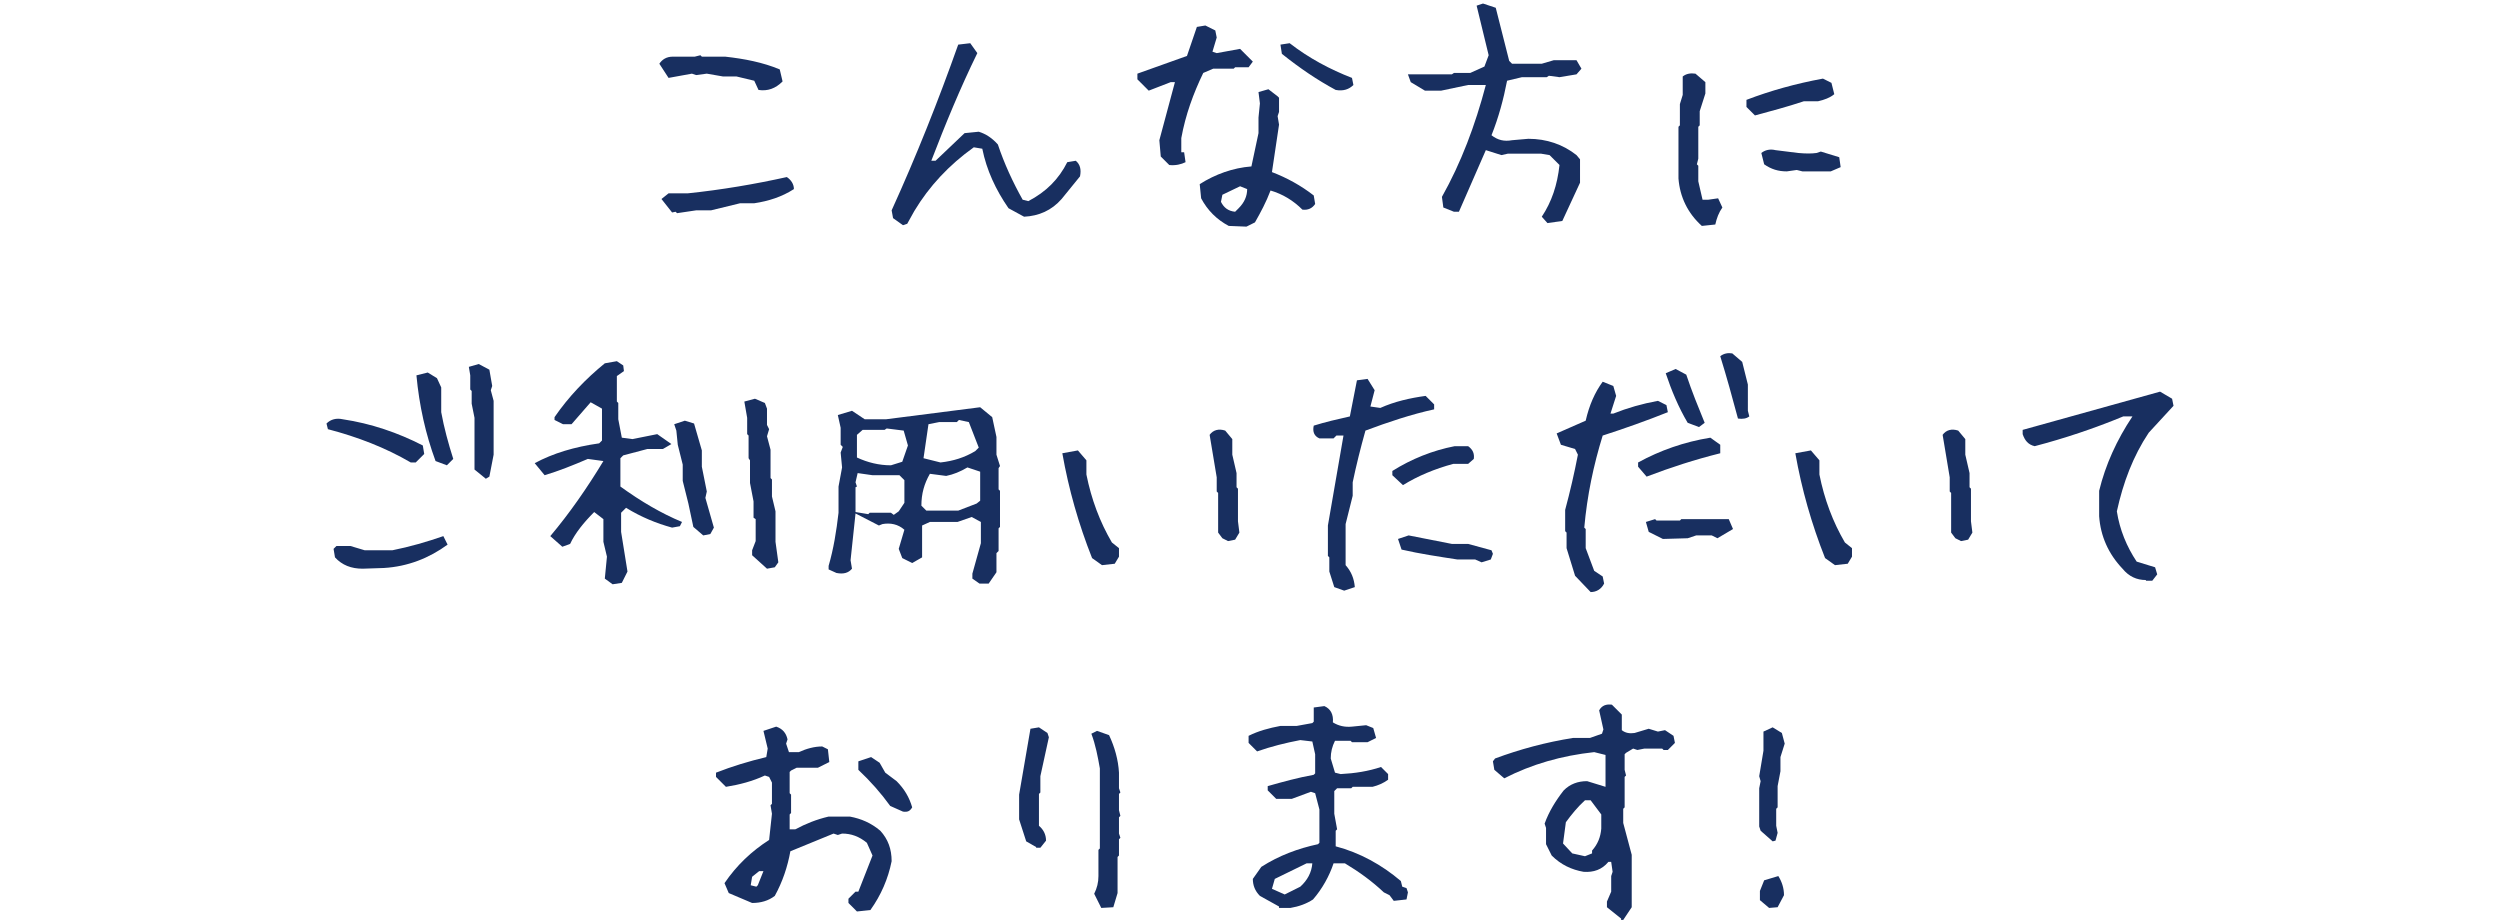
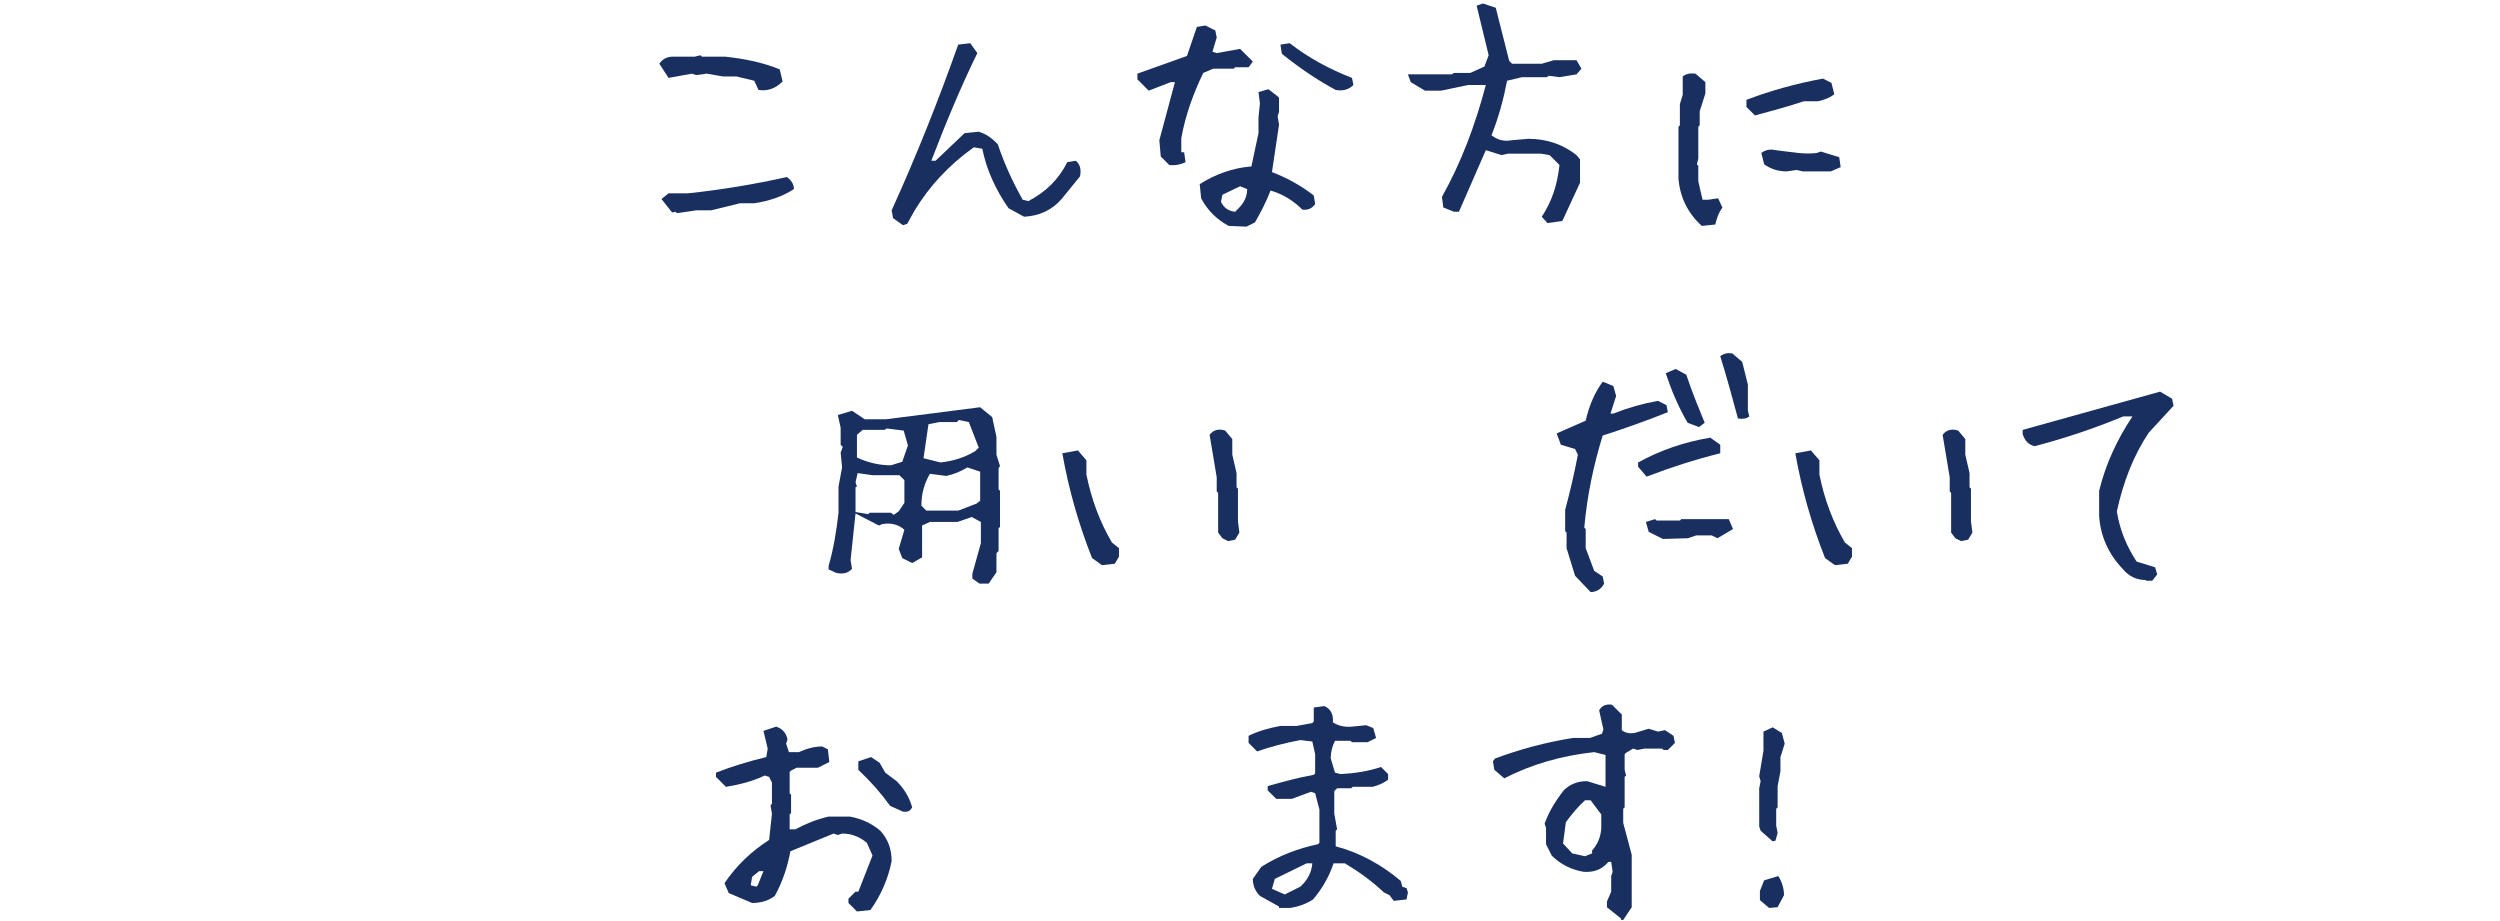
<svg xmlns="http://www.w3.org/2000/svg" version="1.1" id="レイヤー_1" x="0px" y="0px" viewBox="0 0 353 130" style="enable-background:new 0 0 353 130;" xml:space="preserve">
  <style type="text/css">
	.st0{fill:#182F60;}
</style>
  <g>
    <path class="st0" d="M107.1,12.7l-0.6-1.3l-2.5-0.6h-1.9l-2.3-0.4l-1.5,0.2l-0.6-0.2L94.4,11l-1.3-2c0.4-0.6,1-1,1.9-1h3.1l0.8-0.2   L99.1,8h3.3c2.7,0.3,5.3,0.8,7.7,1.8l0.4,1.7C109.5,12.5,108.4,12.9,107.1,12.7z M94.9,30l-1.5-1.9l1-0.8h2.7   c4.8-0.5,9.5-1.3,14-2.3c0.6,0.4,1,1,1,1.7c-1.7,1.1-3.6,1.7-5.6,2h-2l-4.1,1h-2.1l-2.7,0.4l-0.2-0.2L94.9,30z" />
    <path class="st0" d="M127.5,31.8l-1.4-1l-0.2-1.1c3.5-7.7,6.6-15.5,9.4-23.4l1.7-0.2l1,1.4c-2.4,4.9-4.5,10-6.5,15.2h0.6l4.1-3.9   l2-0.2c1,0.3,1.9,0.9,2.7,1.8c0.9,2.7,2.1,5.3,3.5,7.8l0.8,0.2c2.5-1.3,4.3-3.1,5.5-5.5l1.2-0.2c0.6,0.5,0.8,1.2,0.6,2.2l-2.6,3.2   c-1.4,1.6-3.2,2.4-5.3,2.5l-2.2-1.2c-1.8-2.6-3.1-5.4-3.7-8.4l-1.2-0.2c-3.5,2.5-6.3,5.5-8.4,9l-1,1.8L127.5,31.8z" />
    <path class="st0" d="M165.1,23.3l-1.2-1.2l-0.2-2.3l2.2-8.2h-0.6l-3.1,1.2l-1.6-1.6v-0.8l7-2.5l1.4-4.1l1.2-0.2l1.4,0.7l0.2,1   l-0.6,2l0.6,0.2l3.3-0.6l1.8,1.8l-0.6,0.8h-1.9l-0.2,0.2h-2.9l-1.4,0.6c-1.4,2.9-2.5,5.9-3.1,9.2v2h0.4l0.2,1.4   C166.8,23.2,166,23.4,165.1,23.3z M173.5,31.9c-1.7-0.9-3-2.2-3.9-3.9l-0.2-2c2.2-1.4,4.7-2.3,7.3-2.5l1-4.7v-2.2l0.2-2l-0.2-1.6   l1.4-0.4l1.3,1l0.2,0.2v2l-0.2,0.6l0.2,1.2l-1,6.7c2.1,0.8,4.1,1.9,5.9,3.3l0.2,1.2c-0.4,0.6-1,0.9-1.8,0.8   c-1.3-1.3-2.8-2.2-4.5-2.7c-0.6,1.6-1.4,3.1-2.2,4.5L176,32L173.5,31.9L173.5,31.9z M174.9,29.4c0.8-0.8,1.2-1.7,1.2-2.7l-1-0.4   l-2.5,1.2l-0.2,1c0.4,0.8,1,1.3,2,1.4L174.9,29.4z M188.6,12.7c-2.6-1.4-5.1-3.1-7.6-5.1l-0.2-1.3l1.3-0.2c2.7,2.1,5.7,3.7,8.8,4.9   l0.2,1C190.5,12.6,189.7,12.9,188.6,12.7z" />
    <path class="st0" d="M218.5,31.5l-0.8-0.9c1.4-2.1,2.2-4.5,2.5-7.3l-1.4-1.4l-1.2-0.2h-4.7l-0.9,0.2l-2.2-0.7l-3.8,8.7h-0.7   l-1.5-0.6l-0.2-1.5c2.7-4.8,4.7-10.1,6.2-15.8h-2.5l-3.8,0.8h-2.3l-2-1.2l-0.4-1.1h6.2l0.3-0.2h2.3l2-0.9l0.6-1.6l-1.7-7l0.9-0.3   l1.8,0.6l1.9,7.5l0.4,0.4h4.2l1.7-0.5h3.2l0.7,1.2l-0.7,0.8l-2.4,0.4l-1.5-0.2l-0.3,0.2h-3.5l-2.1,0.5c-0.5,2.6-1.2,5.2-2.2,7.7   c0.9,0.7,1.8,0.9,2.9,0.7l2.3-0.2c2.6,0,4.9,0.8,6.8,2.3l0.5,0.6v3.3l-2.5,5.4L218.5,31.5z" />
    <path class="st0" d="M240.3,31.9c-2-1.8-3.1-4.1-3.3-6.7v-7.3l0.2-0.2v-3l0.4-1.3v-2.6c0.5-0.4,1.1-0.5,1.8-0.4l1.4,1.2v1.6   l-0.8,2.5v2l-0.2,0.2v4.5l-0.2,0.8l0.2,0.2v2.2l0.6,2.6h0.8l1.4-0.2l0.6,1.3c-0.5,0.7-0.8,1.5-1,2.4L240.3,31.9z M247.8,16.3   l-1.2-1.2v-1c3.4-1.3,7-2.3,10.8-3l1.2,0.6l0.4,1.6c-0.6,0.5-1.4,0.8-2.3,1h-2C252.3,15.1,250,15.7,247.8,16.3z M252.3,24.2   c-1.2,0-2.2-0.3-3.2-1l-0.4-1.6c0.5-0.4,1.2-0.6,2-0.4l3.2,0.4c1.1,0.1,1.9,0.1,2.6,0l0.6-0.2l2.6,0.8l0.2,1.4l-1.4,0.6h-4   l-0.8-0.2L252.3,24.2z" />
  </g>
  <g>
    <g>
-       <path class="st0" d="M58,65.3c-3.6-2.1-7.5-3.6-11.7-4.7l-0.2-0.8c0.6-0.6,1.4-0.8,2.3-0.6c4,0.6,7.8,1.9,11.3,3.7l0.2,1.2    l-1.2,1.2H58z M51.2,80.3c-1.6,0-2.9-0.5-3.9-1.6l-0.2-1.2l0.4-0.4h2l2,0.6h3.9c2.5-0.5,4.9-1.2,7.2-2l0.6,1.2    c-2.6,1.9-5.6,3.1-9,3.3L51.2,80.3L51.2,80.3z M63.1,65.7l-1.6-0.6c-1.4-3.8-2.3-7.8-2.7-12.1l1.6-0.4l1.3,0.8l0.6,1.3v3.5    c0.4,2.2,1,4.4,1.7,6.6L63.1,65.7z M68.6,67.6L67,66.3V59l-0.4-2v-1.8L66.4,55v-2l-0.2-1.2l1.4-0.4l1.5,0.8l0.4,2.3l-0.2,0.6    l0.4,1.5v7.6l-0.6,3.1L68.6,67.6z" />
-       <path class="st0" d="M86.5,82.5l-1.1-0.8l0.3-3.1l-0.5-2.1v-3.2l-1.3-1c-1.5,1.5-2.7,3-3.4,4.5l-1.1,0.4l-1.7-1.5    c2.7-3.2,5.2-6.8,7.5-10.6L83,64.8c-2.1,0.9-4.1,1.7-6.1,2.3l-1.4-1.7c2.6-1.4,5.6-2.3,9.1-2.8l0.4-0.4v-4.5l-1.6-0.9l-2.7,3.1    h-1.2l-1.2-0.6v-0.4c2-2.9,4.4-5.4,7.1-7.6l1.7-0.3l0.9,0.6l0.1,0.8l-1,0.7v3.6l0.2,0.2v2.3l0.5,2.6l1.5,0.2l3.5-0.7l2,1.4    l-1.2,0.7h-2.2L88,64.3l-0.4,0.4v4c2.9,2.1,5.8,3.8,8.7,5L96,74.3l-1.1,0.2c-2.2-0.6-4.4-1.5-6.5-2.8l-0.7,0.7v2.7l0.9,5.6    l-0.8,1.6L86.5,82.5z M97.2,71.1l-0.8-3.2v-2.3l-0.7-2.8l-0.2-2l-0.3-0.9l1.5-0.5l1.3,0.4l1.1,3.8v2.3l0.7,3.5l-0.2,0.9l1.2,4.2    l-0.5,0.9l-1,0.2l-1.4-1.2L97.2,71.1z M108.3,80.3l-2.1-1.9v-0.7l0.5-1.3v-3.1l-0.3-0.2v-2.3l-0.5-2.6V65l-0.2-0.3v-3.2l-0.2-0.2    V59l-0.4-2.3l1.5-0.4l1.4,0.6l0.3,0.8V60l0.3,0.6l-0.3,1l0.5,1.9v4l0.2,0.2v2.4l0.5,2.1v4.3l0.4,2.9l-0.5,0.7L108.3,80.3z" />
      <path class="st0" d="M138.3,82.4l-1-0.7V81l1.2-4.3v-3l-1.3-0.7l-2,0.7h-3.9l-1.1,0.5v4.5l-1.4,0.8l-1.4-0.7l-0.5-1.3l0.8-2.7    c-0.9-0.8-2-1-3.1-0.8l-0.5,0.2l-3.3-1.7l-0.7,6.6l0.2,1.2c-0.5,0.6-1.2,0.8-2.2,0.6l-1.1-0.5v-0.5c0.7-2.4,1.1-4.9,1.4-7.5v-3.7    l0.5-2.7l-0.2-2.1l0.3-0.8l-0.3-0.3v-2.4l-0.4-1.8l2-0.6l1.8,1.2h3l13.3-1.7l1.7,1.4l0.6,2.8v2.5l0.5,1.6l-0.2,0.3v3l0.2,0.2v5.1    l-0.2,0.2v3.2l-0.3,0.3v2.7l-1.1,1.6C139.6,82.4,138.3,82.4,138.3,82.4z M126.9,72.2l0.8-1.2v-3.2l-0.7-0.7h-3.8l-2.1-0.3    l-0.3,1.3l0.2,0.6l-0.2,0.1v3.5l1.8,0.3l0.2-0.2h3l0.4,0.3L126.9,72.2z M127.4,65.2l0.8-2.3l-0.6-2.1l-2.4-0.3l-0.3,0.2h-3.1    l-0.8,0.7v3.2c1.5,0.7,3.1,1.1,4.8,1.1L127.4,65.2z M137.9,71.1l0.5-0.4v-4.1l-1.8-0.6c-1,0.6-2,1-3,1.2l-2.3-0.3    c-0.8,1.4-1.2,2.8-1.2,4.5l0.7,0.7h4.5L137.9,71.1z M137.7,63.7l0.5-0.5l-1.4-3.6l-1.4-0.3l-0.3,0.3h-2.5l-1.5,0.3l-0.7,4.8    l2.4,0.6C134.6,65.1,136.2,64.6,137.7,63.7z" />
    </g>
    <g>
      <path class="st0" d="M155.6,79.8l-1.4-1c-1.9-4.8-3.3-9.7-4.2-14.8l2.2-0.4l1.2,1.4v2c0.7,3.5,1.9,6.7,3.6,9.6l1,0.8v1.2l-0.6,1    L155.6,79.8z M173.4,76.4l-0.8-0.4l-0.6-0.8v-5.6l-0.2-0.2v-2l-1-6c0.5-0.7,1.3-0.9,2.2-0.6l1,1.2v2.2l0.6,2.6v2l0.2,0.2v4.6    l0.2,1.6l-0.6,1L173.4,76.4z" />
-       <path class="st0" d="M189.8,83.4l-1.4-0.5l-0.7-2.2v-2l-0.2-0.2v-4.3l2.2-12.7h-1l-0.4,0.4h-2c-0.7-0.3-1-0.9-0.8-1.8    c1.6-0.5,3.3-0.9,5.1-1.3l1-5.1l1.5-0.2l1,1.6l-0.6,2.3l1.4,0.2c2-0.9,4.2-1.4,6.4-1.7l1.2,1.2v0.7c-3.2,0.7-6.5,1.8-9.7,3    c-0.7,2.5-1.3,4.9-1.8,7.3V70l-1,4v5.8c0.8,0.9,1.2,1.9,1.3,3.1L189.8,83.4z M198.1,68.5l-1.5-1.4v-0.6c2.7-1.7,5.7-2.9,8.8-3.5    h1.9c0.7,0.5,0.9,1.1,0.8,1.8l-0.8,0.7h-2.1C202.6,66.2,200.2,67.2,198.1,68.5z M209.2,79.4l-0.9-0.4h-2.5    c-2.6-0.4-5.3-0.8-7.9-1.4l-0.5-1.5l1.5-0.5c2,0.4,4,0.8,6.1,1.2h2.3l3.3,0.9l0.2,0.5l-0.3,0.8L209.2,79.4z" />
      <path class="st0" d="M224.6,83.6l-2.2-2.3l-1.2-3.9v-2.2L221,75v-3c0.7-2.6,1.3-5.2,1.8-7.8l-0.4-0.8l-2-0.6l-0.6-1.6l4.1-1.8    c0.5-2.2,1.3-4,2.4-5.5l1.5,0.6l0.4,1.4l-0.8,2.5h0.4c2-0.8,4.1-1.4,6.3-1.8l1.2,0.6l0.2,1c-3,1.2-6.1,2.3-9.2,3.3    c-1.3,4.2-2.2,8.5-2.6,13l0.2,0.2v2.7l1.2,3.2l1.2,0.8l0.2,1C226.1,83.2,225.4,83.6,224.6,83.6z M232.5,67.3l-1.2-1.4v-0.6    c3.1-1.7,6.5-2.9,10.2-3.5l1.4,1V64C239.3,64.9,235.9,66,232.5,67.3z M234.8,76.1l-2-1l-0.4-1.4l1.3-0.4l0.2,0.2h3.3l0.2-0.2h6.7    l0.6,1.4l-2.2,1.3l-0.8-0.4h-2.2l-1.2,0.4L234.8,76.1L234.8,76.1z M239.9,60.3l-1.6-0.6c-1.3-2.2-2.3-4.6-3.1-7l1.4-0.6l1.5,0.8    c0.8,2.4,1.7,4.6,2.6,6.8L239.9,60.3z M245.4,59.1c-0.8-3-1.6-5.9-2.5-8.8c0.5-0.4,1.1-0.5,1.7-0.4l1.4,1.2l0.8,3.2V58l0.2,0.8    C246.6,59.1,246.1,59.2,245.4,59.1z" />
      <path class="st0" d="M259.1,79.8l-1.4-1c-1.9-4.8-3.3-9.7-4.2-14.8l2.2-0.4l1.2,1.4v2c0.7,3.5,1.9,6.7,3.6,9.6l1,0.8v1.2l-0.6,1    L259.1,79.8z M276.9,76.4l-0.8-0.4l-0.6-0.8v-5.6l-0.2-0.2v-2l-1-6c0.5-0.7,1.3-0.9,2.2-0.6l1,1.2v2.2l0.6,2.6v2l0.2,0.2v4.6    l0.2,1.6l-0.6,1L276.9,76.4z" />
      <path class="st0" d="M303,81.9c-1.3,0-2.4-0.5-3.3-1.6c-2-2.1-3.1-4.6-3.3-7.4v-3.6c0.9-3.7,2.5-7.2,4.7-10.5h-1.3    c-4.1,1.7-8.3,3.1-12.5,4.2c-0.9-0.2-1.4-0.8-1.7-1.7v-0.6c6.5-1.8,12.9-3.6,19.4-5.4l1.7,1l0.2,1l-3.5,3.8    c-2.2,3.3-3.6,7-4.5,11.1c0.4,2.6,1.4,5,2.8,7.1l2.6,0.8l0.3,1l-0.7,0.9H303V81.9z" />
    </g>
  </g>
  <g>
    <path class="st0" d="M121,128.7l-1.2-1.2v-0.6l1-1h0.4l2-5.1l-0.8-1.8c-1.1-0.9-2.2-1.3-3.5-1.3l-0.6,0.2l-0.6-0.2l-6.1,2.5   c-0.4,2.2-1.1,4.3-2.2,6.3c-0.9,0.7-2,1-3.2,1l-3.3-1.4l-0.6-1.4c1.7-2.5,3.8-4.5,6.3-6.1l0.4-3.7l-0.2-1.2l0.2-0.2v-3l-0.4-0.8   l-0.6-0.2c-1.7,0.8-3.6,1.3-5.5,1.6l-1.4-1.4v-0.6c2.3-0.9,4.6-1.6,7.1-2.2l0.2-1.2l-0.6-2.5l1.8-0.6c0.9,0.3,1.4,0.9,1.6,1.8   l-0.2,0.6l0.4,1.2h1.4c1.1-0.5,2.2-0.8,3.3-0.8l0.8,0.4l0.2,1.8l-1.6,0.8h-3l-0.8,0.4l-0.2,0.2v3l0.2,0.2v2.6l-0.2,0.2v2.1h0.8   c1.5-0.8,3-1.4,4.7-1.8h3c1.6,0.3,3,0.9,4.3,2c1.1,1.2,1.6,2.6,1.6,4.3c-0.5,2.5-1.5,4.8-3,6.9L121,128.7z M107,125l0.8-2h-0.6   l-1,0.8L106,125l0.8,0.2L107,125z M127.5,114.6l-1.8-0.8c-1.3-1.8-2.8-3.5-4.5-5.1v-1.2l1.8-0.6l1.2,0.8l0.8,1.4l1.6,1.2   c1.1,1.1,1.8,2.3,2.2,3.7C128.5,114.5,128.2,114.7,127.5,114.6z" />
-     <path class="st0" d="M146.3,119.6l-1.4-0.8l-1-3.1v-3.5l1.6-9.3l1.2-0.2l1.2,0.8l0.2,0.6l-1.2,5.5v2.3l-0.2,0.2v4.5   c0.6,0.5,1,1.2,1,2.1l-0.8,1h-0.6V119.6z M155.5,128.2l-1-2c0.4-0.8,0.6-1.6,0.6-2.5V120l0.2-0.2v-11.3c-0.3-1.7-0.6-3.3-1.2-4.9   l0.8-0.4l1.7,0.6c0.8,1.7,1.3,3.5,1.4,5.3v2.2l0.2,0.6l-0.2,0.2v2.3l0.2,0.8l-0.2,0.2v2.3l0.2,0.6l-0.2,0.2v2.3l-0.2,0.2v5.1   l-0.6,2L155.5,128.2z" />
    <path class="st0" d="M180.6,128l-2.7-1.5c-0.7-0.7-1-1.5-1-2.4l1.2-1.7c2.5-1.6,5.2-2.6,8-3.2l0.2-0.2v-4.7l-0.6-2.3l-0.6-0.2   l-2.7,1h-2.2l-1.2-1.2V111c2.1-0.6,4.3-1.2,6.5-1.6l0.2-0.2v-2.7l-0.4-1.8l-1.7-0.2c-2.1,0.4-4.1,0.9-6.1,1.6l-1.2-1.2v-1   c1.4-0.7,2.9-1.1,4.5-1.4h2.3l2.2-0.4l0.2-0.2v-2l1.5-0.2c0.9,0.4,1.3,1.2,1.2,2.3c0.8,0.5,1.7,0.7,2.7,0.6l2-0.2l1,0.4l0.4,1.4   l-1.2,0.6h-2.2l-0.2-0.2h-2.2c-0.4,0.8-0.6,1.6-0.6,2.5l0.6,2l0.8,0.2c2-0.1,3.9-0.4,5.7-1l1,1v0.8c-0.7,0.5-1.4,0.8-2.2,1H191   l-0.2,0.2h-2l-0.4,0.4v3.2l0.4,2.2l-0.2,0.2v2.2c3.4,0.9,6.5,2.6,9.2,4.9l0.2,0.8l0.6,0.2l0.2,0.6l-0.2,1l-1.8,0.2l-0.6-0.8   l-0.8-0.4c-1.7-1.6-3.5-2.9-5.5-4.1h-1.6c-0.6,1.8-1.6,3.6-2.9,5.1c-0.9,0.6-2,1-3.2,1.2h-1.6V128z M183.6,125.2   c1-0.9,1.6-2,1.7-3.3h-0.8l-4.5,2.2l-0.4,1.4l1.8,0.8L183.6,125.2z" />
    <path class="st0" d="M228.9,129.7l-2-1.6v-0.8l0.6-1.4v-2.2l0.2-0.6l-0.2-1.4h-0.4c-0.9,1.1-2.1,1.5-3.5,1.4   c-1.7-0.3-3.2-1-4.5-2.3l-0.8-1.6v-2.3l-0.2-0.6c0.6-1.7,1.6-3.3,2.7-4.7c0.9-0.9,2-1.3,3.3-1.3l2.6,0.8v-4.5l-1.6-0.4   c-4.6,0.5-8.8,1.7-12.7,3.7l-1.4-1.2l-0.2-1.2l0.3-0.4c3.5-1.3,7.2-2.3,11-2.9h2.4l1.7-0.6l0.2-0.6l-0.6-2.7c0.4-0.7,1-0.9,1.8-0.8   l1.4,1.4v2.2c0.5,0.4,1.1,0.5,1.8,0.4l2-0.6l1.3,0.4l1-0.2l1.2,0.8l0.2,1l-1,1h-0.6l-0.2-0.2h-2.5l-1,0.2l-0.6-0.2l-1,0.6l-0.2,0.2   v2.2l0.2,0.8l-0.2,0.2v4.3l-0.2,0.2v2l1.2,4.5v7.4l-0.8,1.2l-0.4,0.6h-0.3V129.7z M224.8,120.5v-0.4c0.8-0.9,1.2-1.9,1.3-3.1v-2   l-1.5-2h-0.8c-1,0.9-1.9,2-2.7,3.1l-0.4,3l1.3,1.4l1.8,0.4L224.8,120.5z" />
    <path class="st0" d="M250.3,118.8l-1.7-1.5l-0.2-0.6v-5.4l0.2-1l-0.2-0.7l0.6-3.6v-2.7l1.3-0.6l1.3,0.8l0.4,1.5l-0.6,1.9v2L251,111   v3l-0.2,0.2v2.4l0.2,1l-0.3,1.1L250.3,118.8z M249.8,128.2l-1.3-1.1v-1.3l0.6-1.5l2-0.6c0.5,0.8,0.8,1.7,0.8,2.7l-0.9,1.7   L249.8,128.2z" />
  </g>
</svg>